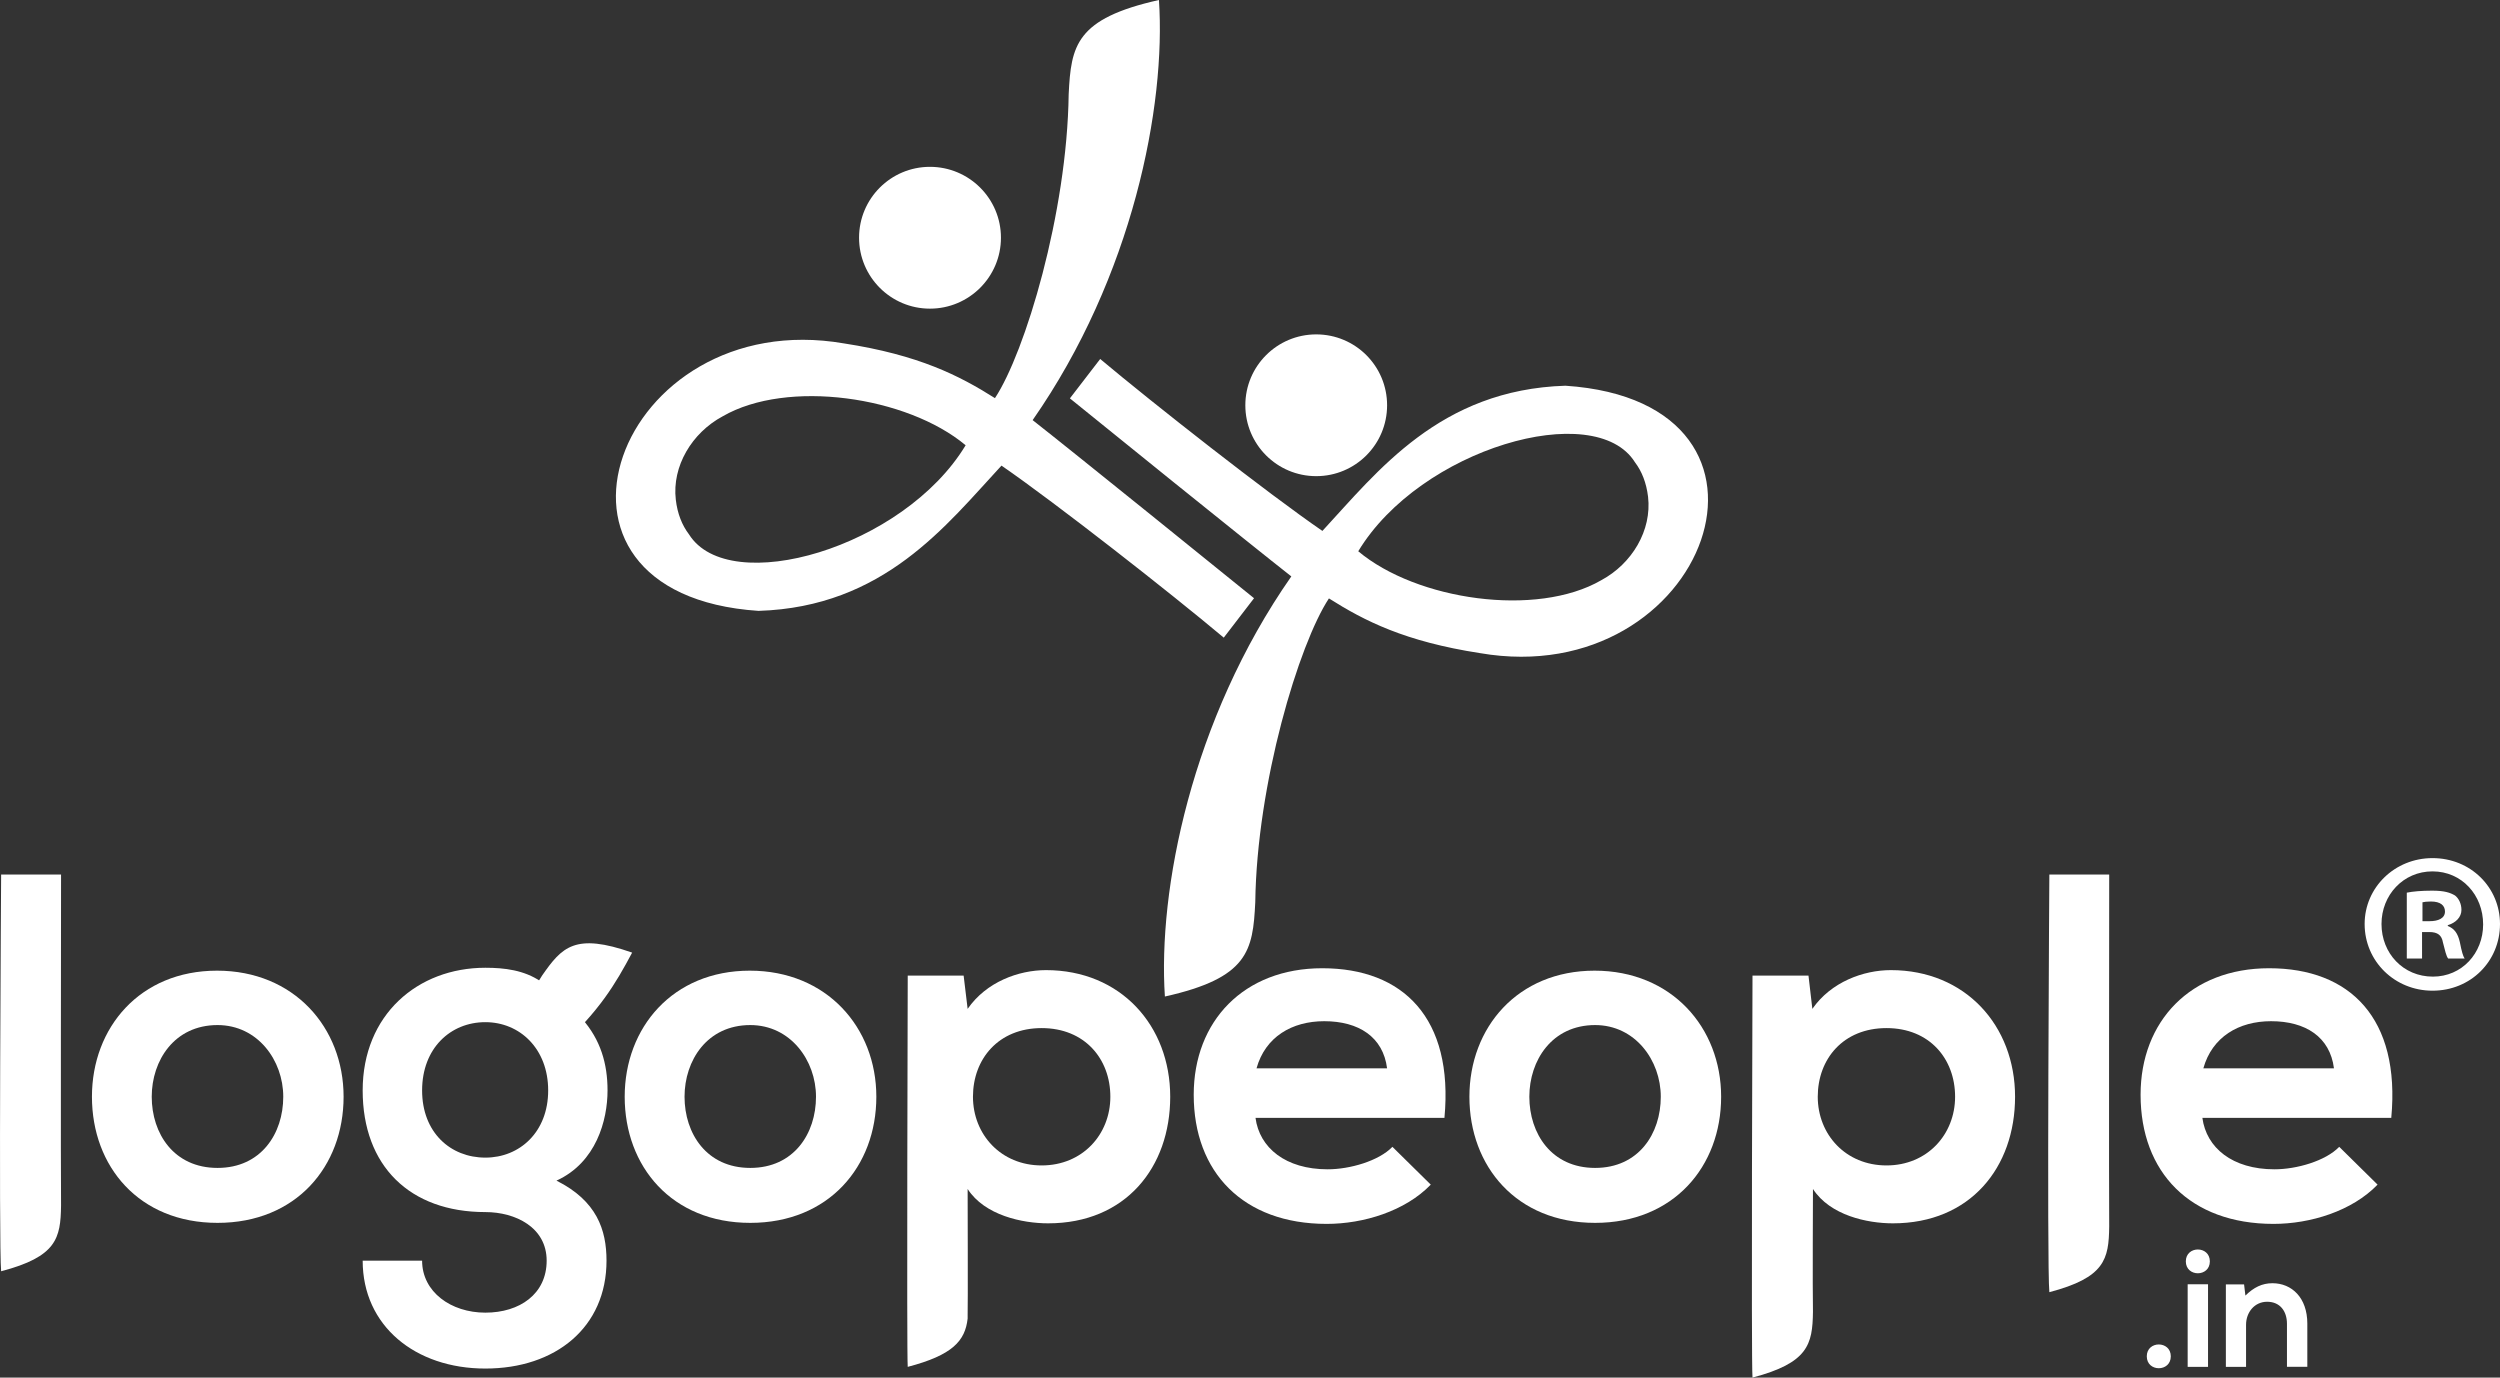
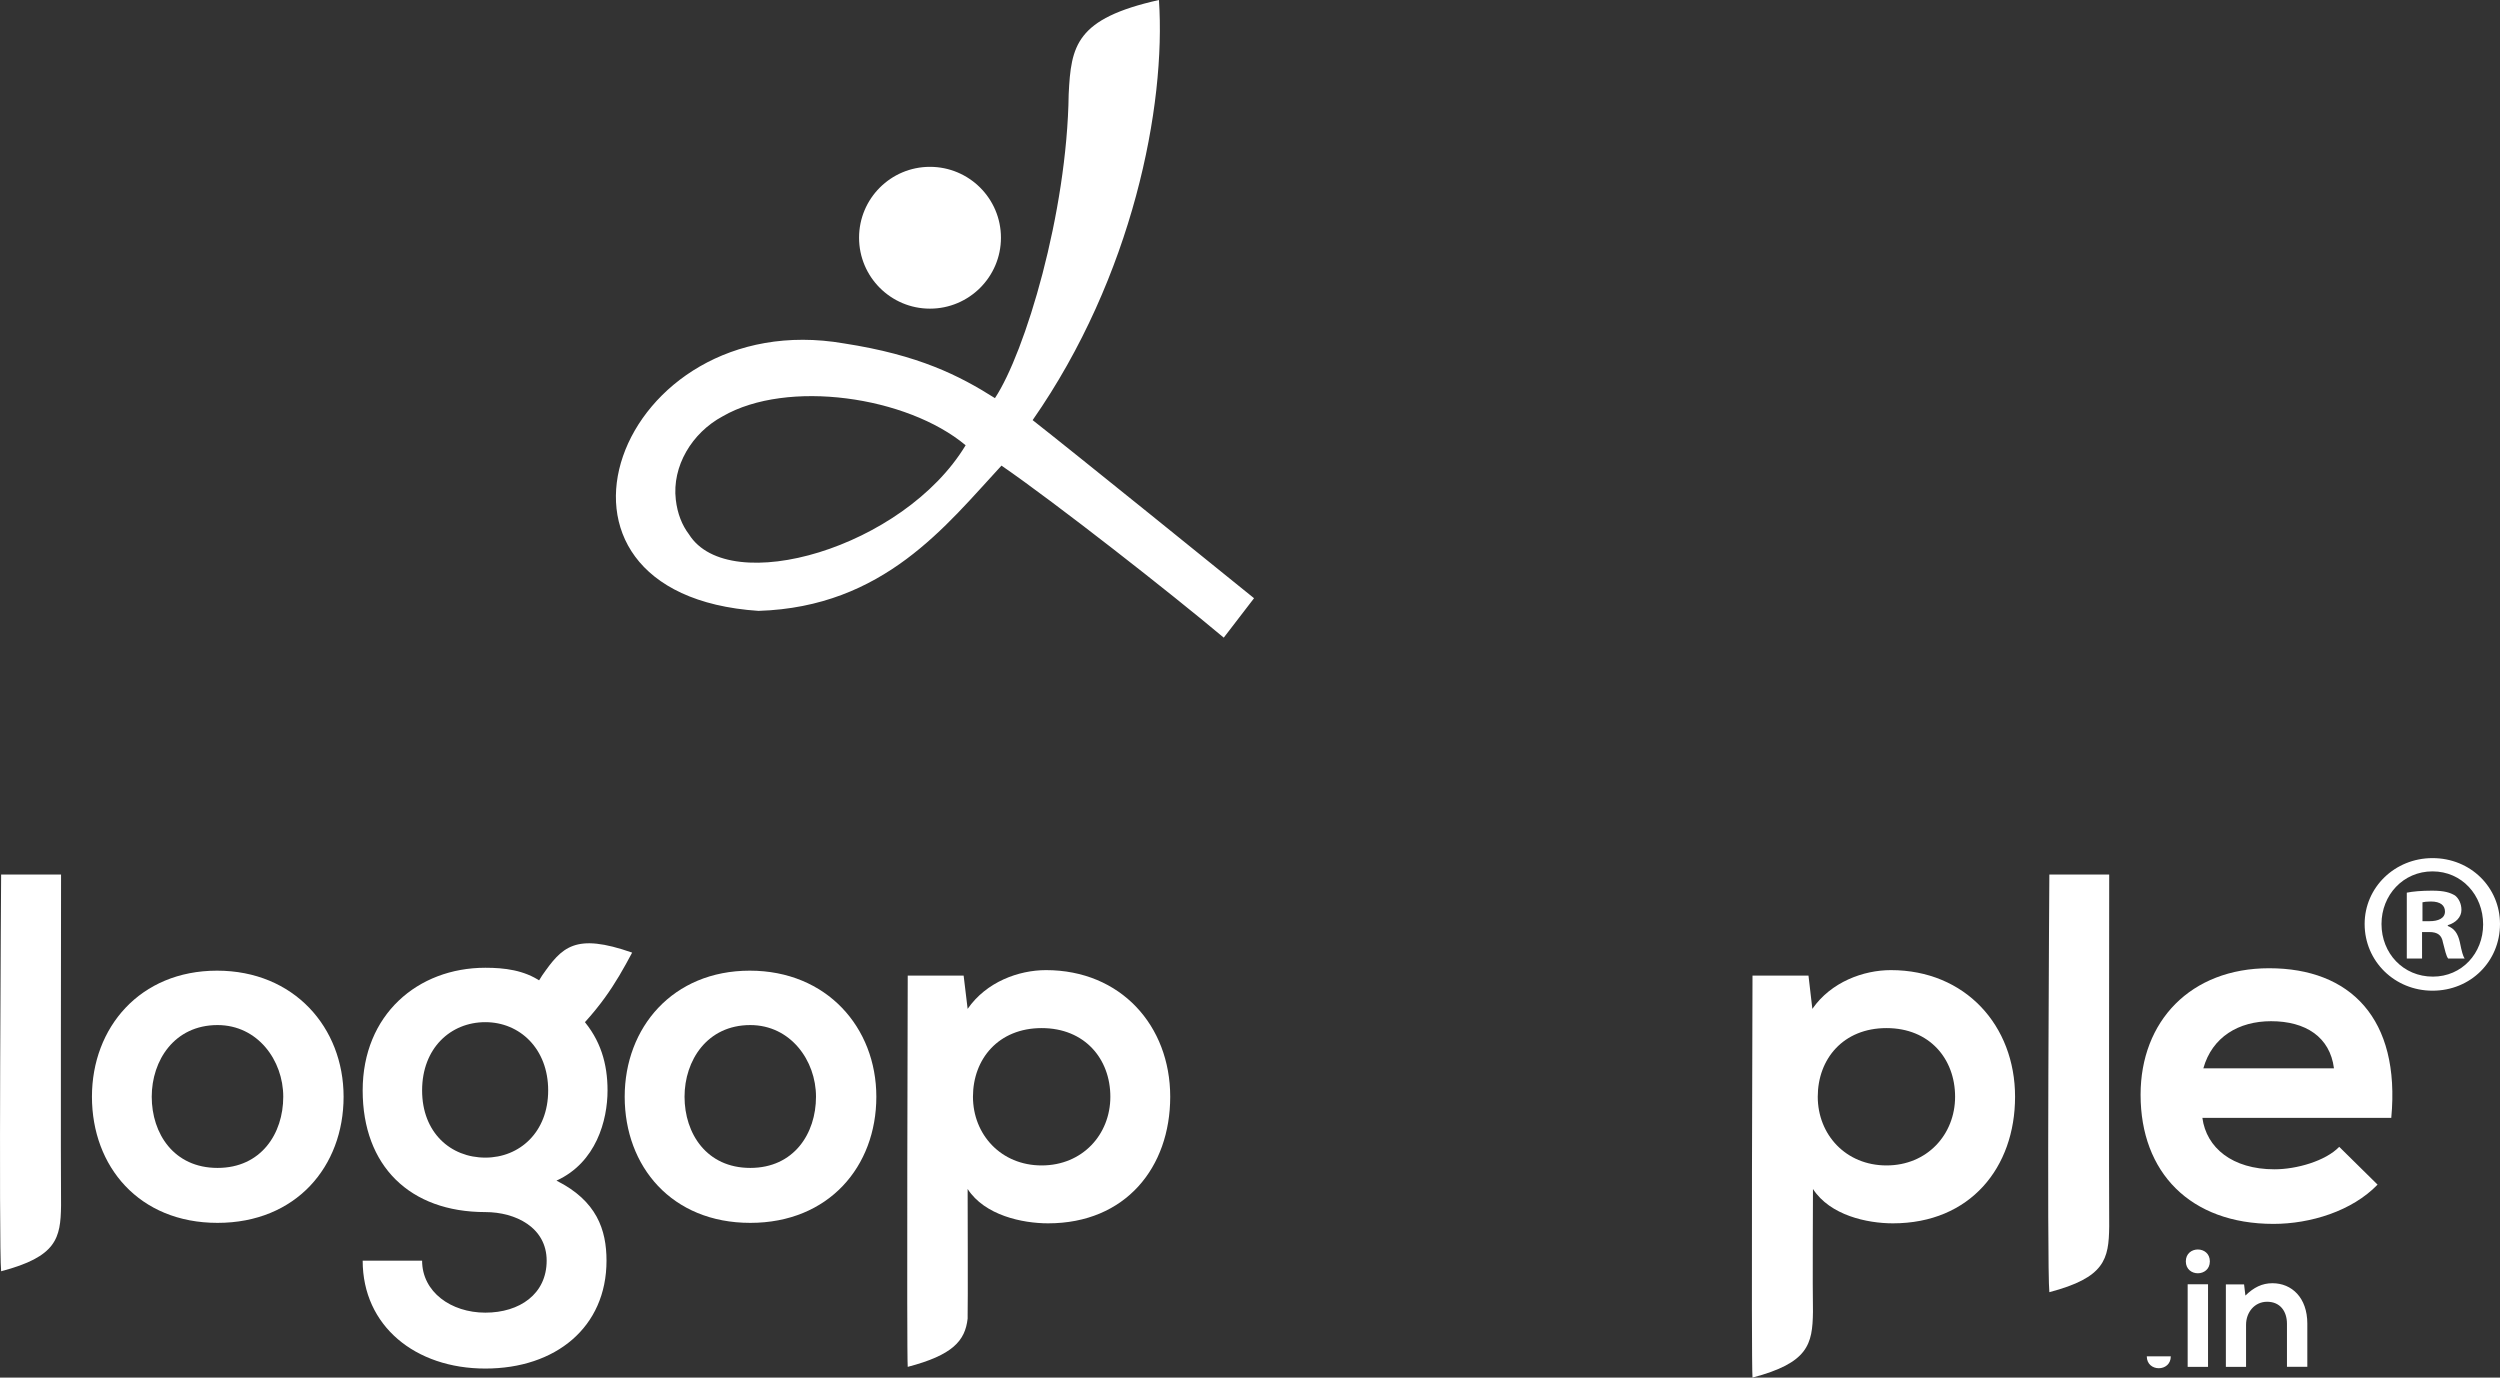
<svg xmlns="http://www.w3.org/2000/svg" version="1.1" id="Layer_1" x="0px" y="0px" width="185px" height="101.942px" viewBox="0 0 185 101.942" enable-background="new 0 0 185 101.942" xml:space="preserve">
  <rect x="0" y="0" width="185" height="101.942" fill="#333333" stroke="none" />
  <g>
    <path fill="#FFFFFF" d="M74.07,17.591c0,2.9-2.358,5.249-5.254,5.249s-5.245-2.349-5.245-5.249s2.349-5.245,5.245-5.245   S74.07,14.69,74.07,17.591" />
-     <path fill="#FFFFFF" d="M102.645,29.99c0,2.9-2.345,5.245-5.244,5.245c-2.897,0-5.246-2.345-5.246-5.245s2.348-5.245,5.246-5.245   C100.3,24.745,102.645,27.09,102.645,29.99" />
    <path fill="#FFFFFF" d="M76.415,31.089C83.826,20.464,86.291,7.831,85.762,0c-6.155,1.38-6.505,3.371-6.68,6.975   c-0.116,8.796-3.228,19.115-5.456,22.487C70.99,27.794,68,26.27,62.459,25.413c-16.798-2.896-24.714,18.564-6.33,19.792   c9.289-0.291,13.888-6.334,17.981-10.75c4.039,2.784,12.516,9.429,16.448,12.731l2.241-2.918   C91.365,43.104,79.235,33.294,76.415,31.089 M50.983,39.539c-0.507-0.668-0.852-1.516-0.973-2.556   c-0.292-2.479,1.188-4.953,3.47-6.177c4.779-2.762,13.642-1.484,17.977,2.143C66.871,40.548,53.951,44.277,50.983,39.539" />
-     <path fill="#FFFFFF" d="M95.558,42.654c-7.419,10.625-9.881,23.258-9.356,31.089c6.164-1.38,6.514-3.37,6.688-6.975   c0.116-8.796,3.229-19.115,5.451-22.486c2.641,1.672,5.63,3.191,11.171,4.048c16.798,2.9,24.711-18.56,6.33-19.787   c-9.288,0.291-13.896,6.329-17.984,10.745c-4.044-2.775-12.517-9.428-16.444-12.723l-2.242,2.914   C80.602,30.649,92.737,40.449,95.558,42.654 M120.984,34.204c0.507,0.668,0.847,1.516,0.973,2.56   c0.287,2.484-1.188,4.949-3.465,6.173c-4.779,2.767-13.651,1.488-17.981-2.143C105.097,33.195,118.021,29.471,120.984,34.204" />
    <path fill="#FFFFFF" d="M4.518,64.715H0.084c0,0-0.188,27.534,0,29.358c4.106-1.08,4.402-2.434,4.434-4.863   C4.486,88.116,4.518,64.715,4.518,64.715" />
    <path fill="#FFFFFF" d="M16.061,71.829c-5.703,0-9.257,4.21-9.257,9.329c0,5.161,3.483,9.334,9.293,9.334   c5.811,0,9.329-4.173,9.329-9.334C25.425,76.039,21.758,71.829,16.061,71.829 M16.097,86.426c-3.232,0-4.869-2.542-4.869-5.268   c0-2.685,1.677-5.303,4.869-5.303c2.977,0,4.864,2.618,4.864,5.303C20.961,83.884,19.324,86.426,16.097,86.426" />
    <path fill="#FFFFFF" d="M41.802,70.377l-1.784,2.25c-1.238-0.838-2.681-1.013-4.102-1.013c-5.008,0-9.078,3.479-9.078,9.078   c0,5.586,3.488,9.002,9.078,9.002c2.219,0,4.537,1.125,4.537,3.595c0,2.466-1.995,3.847-4.537,3.847   c-2.538,0-4.68-1.529-4.68-3.847h-4.398c0,4.823,3.887,7.984,9.078,7.984c5.196,0,8.966-3.048,8.966-7.984   c0-2.286-0.722-4.429-3.703-5.922c2.941-1.34,3.779-4.465,3.779-6.675c0-1.969-0.51-3.744-1.887-5.304l1.995-2.541L41.802,70.377z    M35.916,85.664c-2.573,0-4.68-1.852-4.68-4.972c0-3.129,2.106-5.052,4.68-5.052c2.542,0,4.649,1.958,4.649,5.052   C40.565,83.771,38.458,85.664,35.916,85.664" />
    <path fill="#FFFFFF" d="M55.484,71.829c-5.702,0-9.257,4.21-9.257,9.329c0,5.161,3.483,9.334,9.293,9.334   c5.81,0,9.329-4.173,9.329-9.334C64.849,76.039,61.182,71.829,55.484,71.829 M55.52,86.426c-3.228,0-4.864-2.542-4.864-5.268   c0-2.685,1.672-5.303,4.864-5.303c2.976,0,4.864,2.618,4.864,5.303C60.384,83.884,58.748,86.426,55.52,86.426" />
    <path fill="#FFFFFF" d="M77.406,71.789c-2.031,0-4.425,0.874-5.801,2.869l-0.296-2.461h-4.137c0,0-0.085,28.104,0,28.951   c3.321-0.87,4.249-1.924,4.433-3.573v-0.242c0.027-0.322,0-9.347,0-9.347c1.265,1.958,4.066,2.541,5.953,2.541   c5.734,0,9.038-4.138,9.038-9.369C86.596,75.896,82.928,71.789,77.406,71.789 M77.083,86.242c-3.008,0-5.084-2.286-5.084-5.084   s1.892-5.079,5.084-5.079c3.191,0,5.083,2.281,5.083,5.079S80.1,86.242,77.083,86.242" />
-     <path fill="#FFFFFF" d="M97.848,71.65c-5.81,0-9.513,3.918-9.513,9.364c0,5.738,3.667,9.554,9.84,9.554   c2.726,0,5.81-0.945,7.702-2.905l-2.838-2.797c-1.014,1.049-3.155,1.663-4.792,1.663c-3.12,0-5.048-1.596-5.339-3.807h13.981   C107.576,75.354,103.846,71.65,97.848,71.65 M92.983,79.056c0.65-2.327,2.618-3.487,5.012-3.487c2.542,0,4.354,1.16,4.649,3.487   H92.983z" />
-     <path fill="#FFFFFF" d="M117.999,71.829c-5.698,0-9.263,4.21-9.263,9.329c0,5.161,3.493,9.334,9.302,9.334   c5.811,0,9.326-4.173,9.326-9.334C127.364,76.039,123.696,71.829,117.999,71.829 M118.038,86.426c-3.23,0-4.867-2.542-4.867-5.268   c0-2.685,1.671-5.303,4.867-5.303c2.969,0,4.86,2.618,4.86,5.303C122.898,83.884,121.267,86.426,118.038,86.426" />
    <path fill="#FFFFFF" d="M139.925,71.789c-2.031,0-4.429,0.874-5.811,2.869l-0.286-2.461h-4.143c0,0-0.104,28.735,0,29.745   c4.111-1.091,4.442-2.436,4.474-4.865c-0.035-1.537,0-9.091,0-9.091c1.273,1.958,4.021,2.541,5.914,2.541   c5.733,0,9.042-4.138,9.042-9.369C149.115,75.896,145.439,71.789,139.925,71.789 M139.602,86.242c-3.017,0-5.088-2.286-5.088-5.084   s1.887-5.079,5.088-5.079c3.191,0,5.075,2.281,5.075,5.079S142.61,86.242,139.602,86.242" />
    <path fill="#FFFFFF" d="M156.081,64.715h-4.429c0,0-0.193,29.081,0,30.906c4.106-1.081,4.401-2.431,4.429-4.864   C156.054,89.662,156.081,64.715,156.081,64.715" />
    <path fill="#FFFFFF" d="M167.917,71.65c-5.811,0-9.514,3.918-9.514,9.364c0,5.738,3.667,9.554,9.836,9.554   c2.726,0,5.81-0.945,7.701-2.905l-2.837-2.797c-1.014,1.049-3.156,1.663-4.793,1.663c-3.12,0-5.039-1.596-5.334-3.807h13.978   C177.645,75.354,173.905,71.65,167.917,71.65 M163.048,79.056c0.654-2.327,2.618-3.487,5.012-3.487c2.547,0,4.357,1.16,4.653,3.487   H163.048z" />
    <path fill="#FFFFFF" d="M40.117,72.188c-0.771,1.188-0.61,1.368-1.551,2.489l2.968,2.738c2.851-2.68,3.962-4.515,5.245-6.922   C42.546,69.01,41.587,70.076,40.117,72.188" />
-     <path fill="#FFFFFF" d="M160.639,100.369c0,1.174-1.777,1.174-1.777,0C158.861,99.197,160.639,99.197,160.639,100.369" />
+     <path fill="#FFFFFF" d="M160.639,100.369c0,1.174-1.777,1.174-1.777,0" />
    <path fill="#FFFFFF" d="M163.529,93.342c0,1.174-1.778,1.174-1.778,0C161.751,92.169,163.529,92.169,163.529,93.342    M161.887,101.147h1.507v-6.113h-1.507V101.147z" />
    <path fill="#FFFFFF" d="M169.235,101.147v-3.186c0-0.927-0.506-1.631-1.469-1.631c-0.927,0-1.558,0.778-1.558,1.704v3.112h-1.494   v-6.101h1.347l0.099,0.827c0.617-0.605,1.235-0.914,2.001-0.914c1.433,0,2.581,1.074,2.581,2.989v3.198H169.235z" />
    <path fill="#FFFFFF" d="M185,68.375c0,2.765-2.17,4.936-4.994,4.936c-2.794,0-5.023-2.171-5.023-4.936   c0-2.705,2.229-4.875,5.023-4.875C182.83,63.5,185,65.67,185,68.375 M176.231,68.375c0,2.17,1.605,3.895,3.805,3.895   c2.141,0,3.716-1.725,3.716-3.864c0-2.17-1.575-3.924-3.746-3.924C177.837,64.481,176.231,66.235,176.231,68.375 M179.233,70.932   h-1.13v-4.875c0.446-0.089,1.07-0.148,1.873-0.148c0.922,0,1.337,0.148,1.694,0.356c0.268,0.208,0.476,0.595,0.476,1.07   c0,0.535-0.416,0.951-1.011,1.129v0.061c0.476,0.178,0.743,0.535,0.892,1.188c0.149,0.743,0.237,1.04,0.357,1.219h-1.219   c-0.149-0.179-0.238-0.624-0.387-1.189c-0.09-0.534-0.386-0.772-1.011-0.772h-0.535V70.932z M179.263,68.167h0.535   c0.624,0,1.13-0.208,1.13-0.713c0-0.446-0.327-0.743-1.04-0.743c-0.298,0-0.505,0.029-0.625,0.059V68.167z" />
  </g>
</svg>